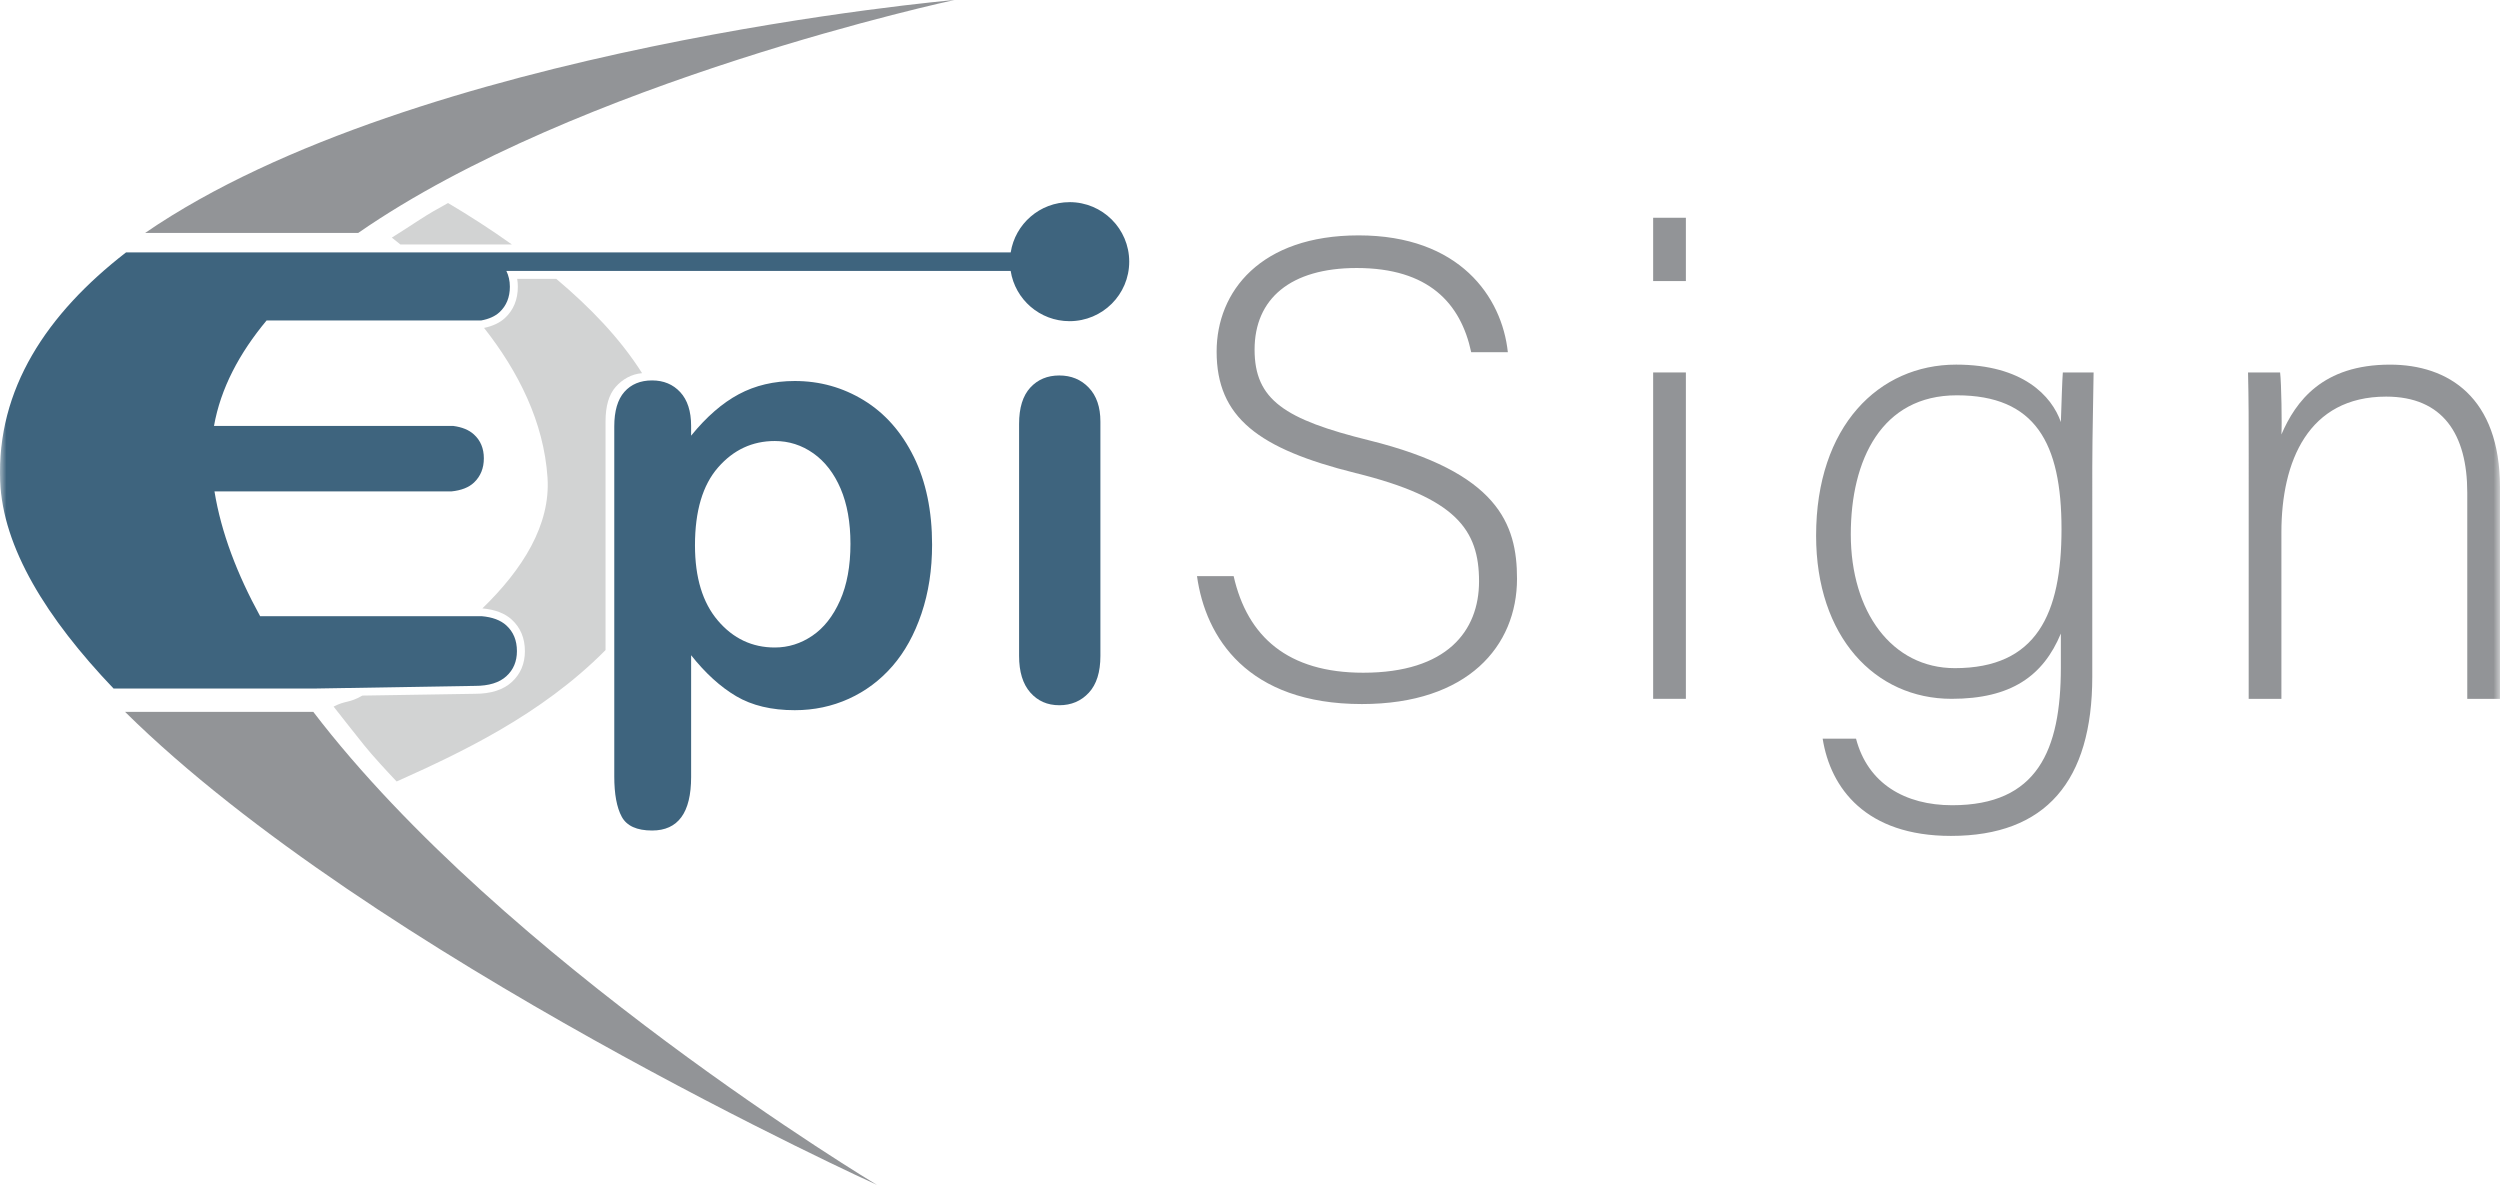
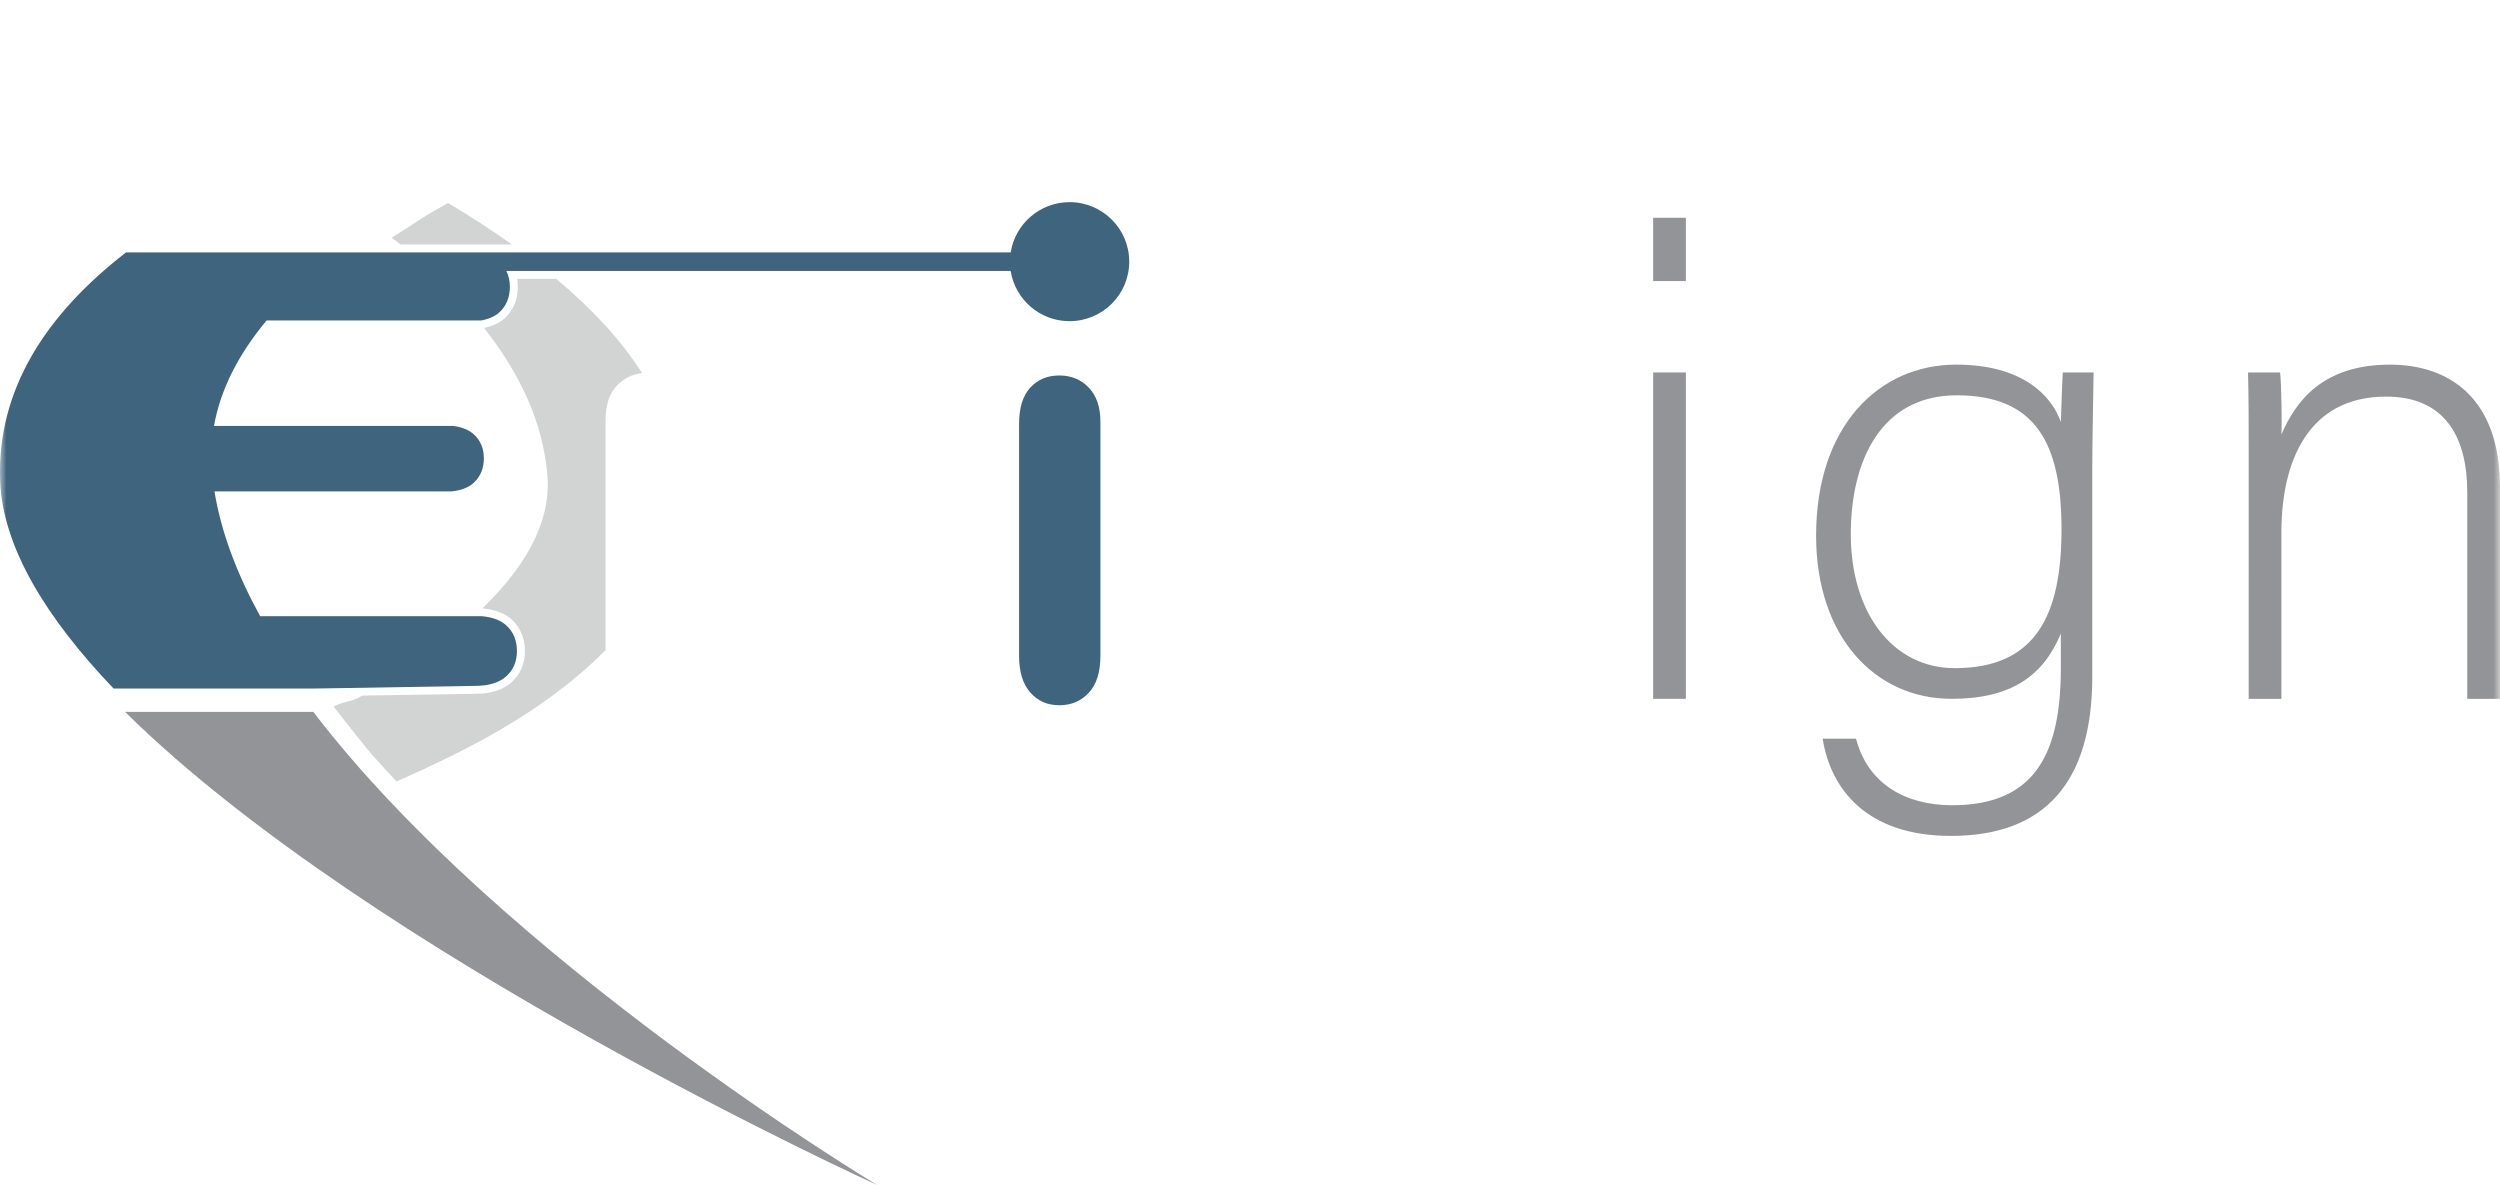
<svg xmlns="http://www.w3.org/2000/svg" height="91" viewBox="0 0 192 91" width="192">
  <mask id="a" fill="#fff">
    <path d="m0 91h192v-91h-192z" fill="#fff" fill-rule="evenodd" />
  </mask>
  <g fill="none" fill-rule="evenodd" transform="translate(-0)">
    <path d="m67.349 91s-28.664-17.191-43.29-36.331h-14.458c18.915 18.688 57.748 36.331 57.748 36.331" fill="#929497" />
-     <path d="m11.148 17.888h16.364c16.855-11.681 45.79-17.888 45.79-17.888s-41.345 3.594-62.154 17.888" fill="#929497" />
    <path d="m81.355 28.836c-.916 0-1.659.312-2.231.935-.572.624-.858 1.551-.858 2.783v17.82c0 1.217.285 2.153.858 2.807.572.654 1.315.981 2.231.981.915 0 1.67-.319 2.264-.958.595-.639.892-1.582.892-2.83v-18.002c0-1.11-.298-1.977-.892-2.601-.595-.623-1.35-.935-2.264-.935" fill="#3e647e" />
    <g fill="#929497">
-       <path d="m94.744 44.246c1.055 4.661 4.171 7.419 9.952 7.419 6.433 0 8.895-3.208 8.895-7.018 0-3.96-1.759-6.417-9.499-8.321-7.438-1.856-10.655-4.262-10.655-9.325 0-4.612 3.367-8.924 10.907-8.924 7.74 0 11.006 4.712 11.459 8.974h-2.814c-.804-3.76-3.267-6.468-8.796-6.468-5.076 0-7.841 2.357-7.841 6.267 0 3.86 2.312 5.364 8.796 6.968 9.901 2.456 11.359 6.417 11.359 10.628 0 5.163-3.77 9.625-11.912 9.625-8.796 0-12.013-5.114-12.665-9.826z" />
      <path d="m126.962 53.67h2.513v-25.066h-2.513zm0-32.084h2.513v-4.862h-2.513z" mask="url(#a)" />
      <path d="m142.141 41.038c0 5.966 3.166 10.276 7.991 10.276 6.283 0 8.192-4.16 8.192-10.678 0-6.618-2.01-10.276-8.042-10.276-5.78 0-8.141 4.963-8.141 10.678zm18.546 10.928c0 8.021-3.568 12.232-10.856 12.232-6.534 0-9.248-3.659-9.851-7.469h2.563c.905 3.459 3.77 5.113 7.388 5.113 6.534 0 8.343-4.21 8.343-10.578v-2.607c-1.357 3.259-3.82 5.013-8.393 5.013-5.88 0-10.404-4.763-10.404-12.532 0-8.423 4.825-13.135 10.756-13.135 5.127 0 7.338 2.406 8.042 4.411.05-1.453.101-3.208.151-3.81h2.363c0 .902-.101 4.863-.101 7.269z" mask="url(#a)" />
      <path d="m172.7 34.921c0-2.206 0-4.311-.051-6.316h2.463c.1.802.15 4.061.1 4.763 1.105-2.557 3.166-5.364 8.343-5.364 4.473 0 8.444 2.506 8.444 9.424v16.243h-2.513v-15.841c0-4.462-1.859-7.37-6.232-7.37-5.981 0-8.042 4.964-8.042 10.427v12.784h-2.513z" mask="url(#a)" />
    </g>
-     <path d="m64.514 46.123c-.534 1.202-1.243 2.103-2.128 2.703-.884.601-1.846.902-2.882.902-1.739 0-3.196-.688-4.369-2.065-1.175-1.377-1.761-3.304-1.761-5.784 0-2.632.59-4.624 1.773-5.978 1.181-1.354 2.634-2.031 4.358-2.031 1.082 0 2.07.316 2.962.946.892.632 1.59 1.537 2.094 2.715.503 1.179.754 2.59.754 4.233 0 1.704-.266 3.156-.8 4.358m5.661-11.043c-.938-1.901-2.215-3.346-3.831-4.335-1.616-.989-3.386-1.483-5.308-1.483-1.601 0-3.035.339-4.3 1.016-1.266.676-2.485 1.738-3.66 3.183v-.753c0-1.126-.278-1.988-.834-2.59-.557-.601-1.278-.901-2.162-.901-.9 0-1.609.293-2.127.878-.519.586-.778 1.472-.778 2.658v26.878c0 1.353.19 2.384.572 3.092.381.707 1.159 1.061 2.333 1.061 1.998 0 2.997-1.369 2.997-4.107v-9.355c1.099 1.385 2.254 2.434 3.466 3.149 1.212.715 2.71 1.072 4.494 1.072 1.479 0 2.863-.293 4.153-.878 1.289-.586 2.405-1.422 3.351-2.51s1.689-2.434 2.23-4.039c.542-1.604.812-3.365.812-5.282 0-2.601-.469-4.853-1.407-6.754" fill="#3e647e" mask="url(#a)" />
    <path d="m82.144 15.526c-2.287 0-4.178 1.673-4.522 3.858h-41.166-5.996-4.421-16.359c-6.078 4.706-9.938 10.485-9.668 17.561.195 5.1 3.567 10.545 8.712 15.937h14.801.509l12.445-.206c1.065-0 1.869-.247 2.409-.742.542-.493.812-1.136.812-1.928 0-.821-.27-1.479-.812-1.973-.447-.408-1.082-.638-1.887-.709h-17.023c-1.762-3.215-2.995-6.432-3.506-9.584h18.205c.747-.078 1.328-.301 1.728-.681.503-.48.755-1.099.755-1.86 0-.76-.255-1.373-.767-1.837-.379-.344-.904-.559-1.571-.648h-18.387c.509-2.881 1.942-5.583 4.039-8.101h16.476c.59-.11 1.072-.317 1.419-.642.526-.491.789-1.142.789-1.953 0-.455-.096-.855-.269-1.21h38.731c.344 2.185 2.234 3.858 4.522 3.858 2.531 0 4.583-2.046 4.583-4.571 0-2.525-2.052-4.571-4.583-4.571" fill="#3e647e" mask="url(#a)" />
    <path d="m39.314 18.777c-1.643-1.173-3.307-2.239-4.905-3.184-.742.403-1.505.841-2.137 1.255-.741.486-1.509.977-2.18 1.401.219.173.439.35.659.528z" fill="#d2d3d3" mask="url(#a)" />
    <path d="m42.723 21.417h-3.003c.033.196.05.397.05.603 0 .982-.331 1.788-.982 2.396-.397.372-.942.627-1.612.768 2.633 3.348 4.587 7.219 4.873 11.492.243 3.629-1.909 7.05-5.002 10.048.977.091 1.726.379 2.255.862.67.612 1.01 1.427 1.01 2.421 0 .965-.34 1.765-1.011 2.376-.653.597-1.602.9-2.82.901l-8.653.137c-1.043.603-1.25.347-2.208.845.653.833 1.622 2.065 2.339 2.959.654.815 1.698 1.945 2.502 2.793 4.814-2.161 11.086-5.08 16.044-10.092v-17.554c0-1.186.259-2.073.778-2.658.518-.585 1.197-.981 2.029-1.056.005-0-.069-.107.023.036-1.73-2.736-4.01-5.078-6.612-7.277" fill="#d2d3d3" mask="url(#a)" />
  </g>
</svg>